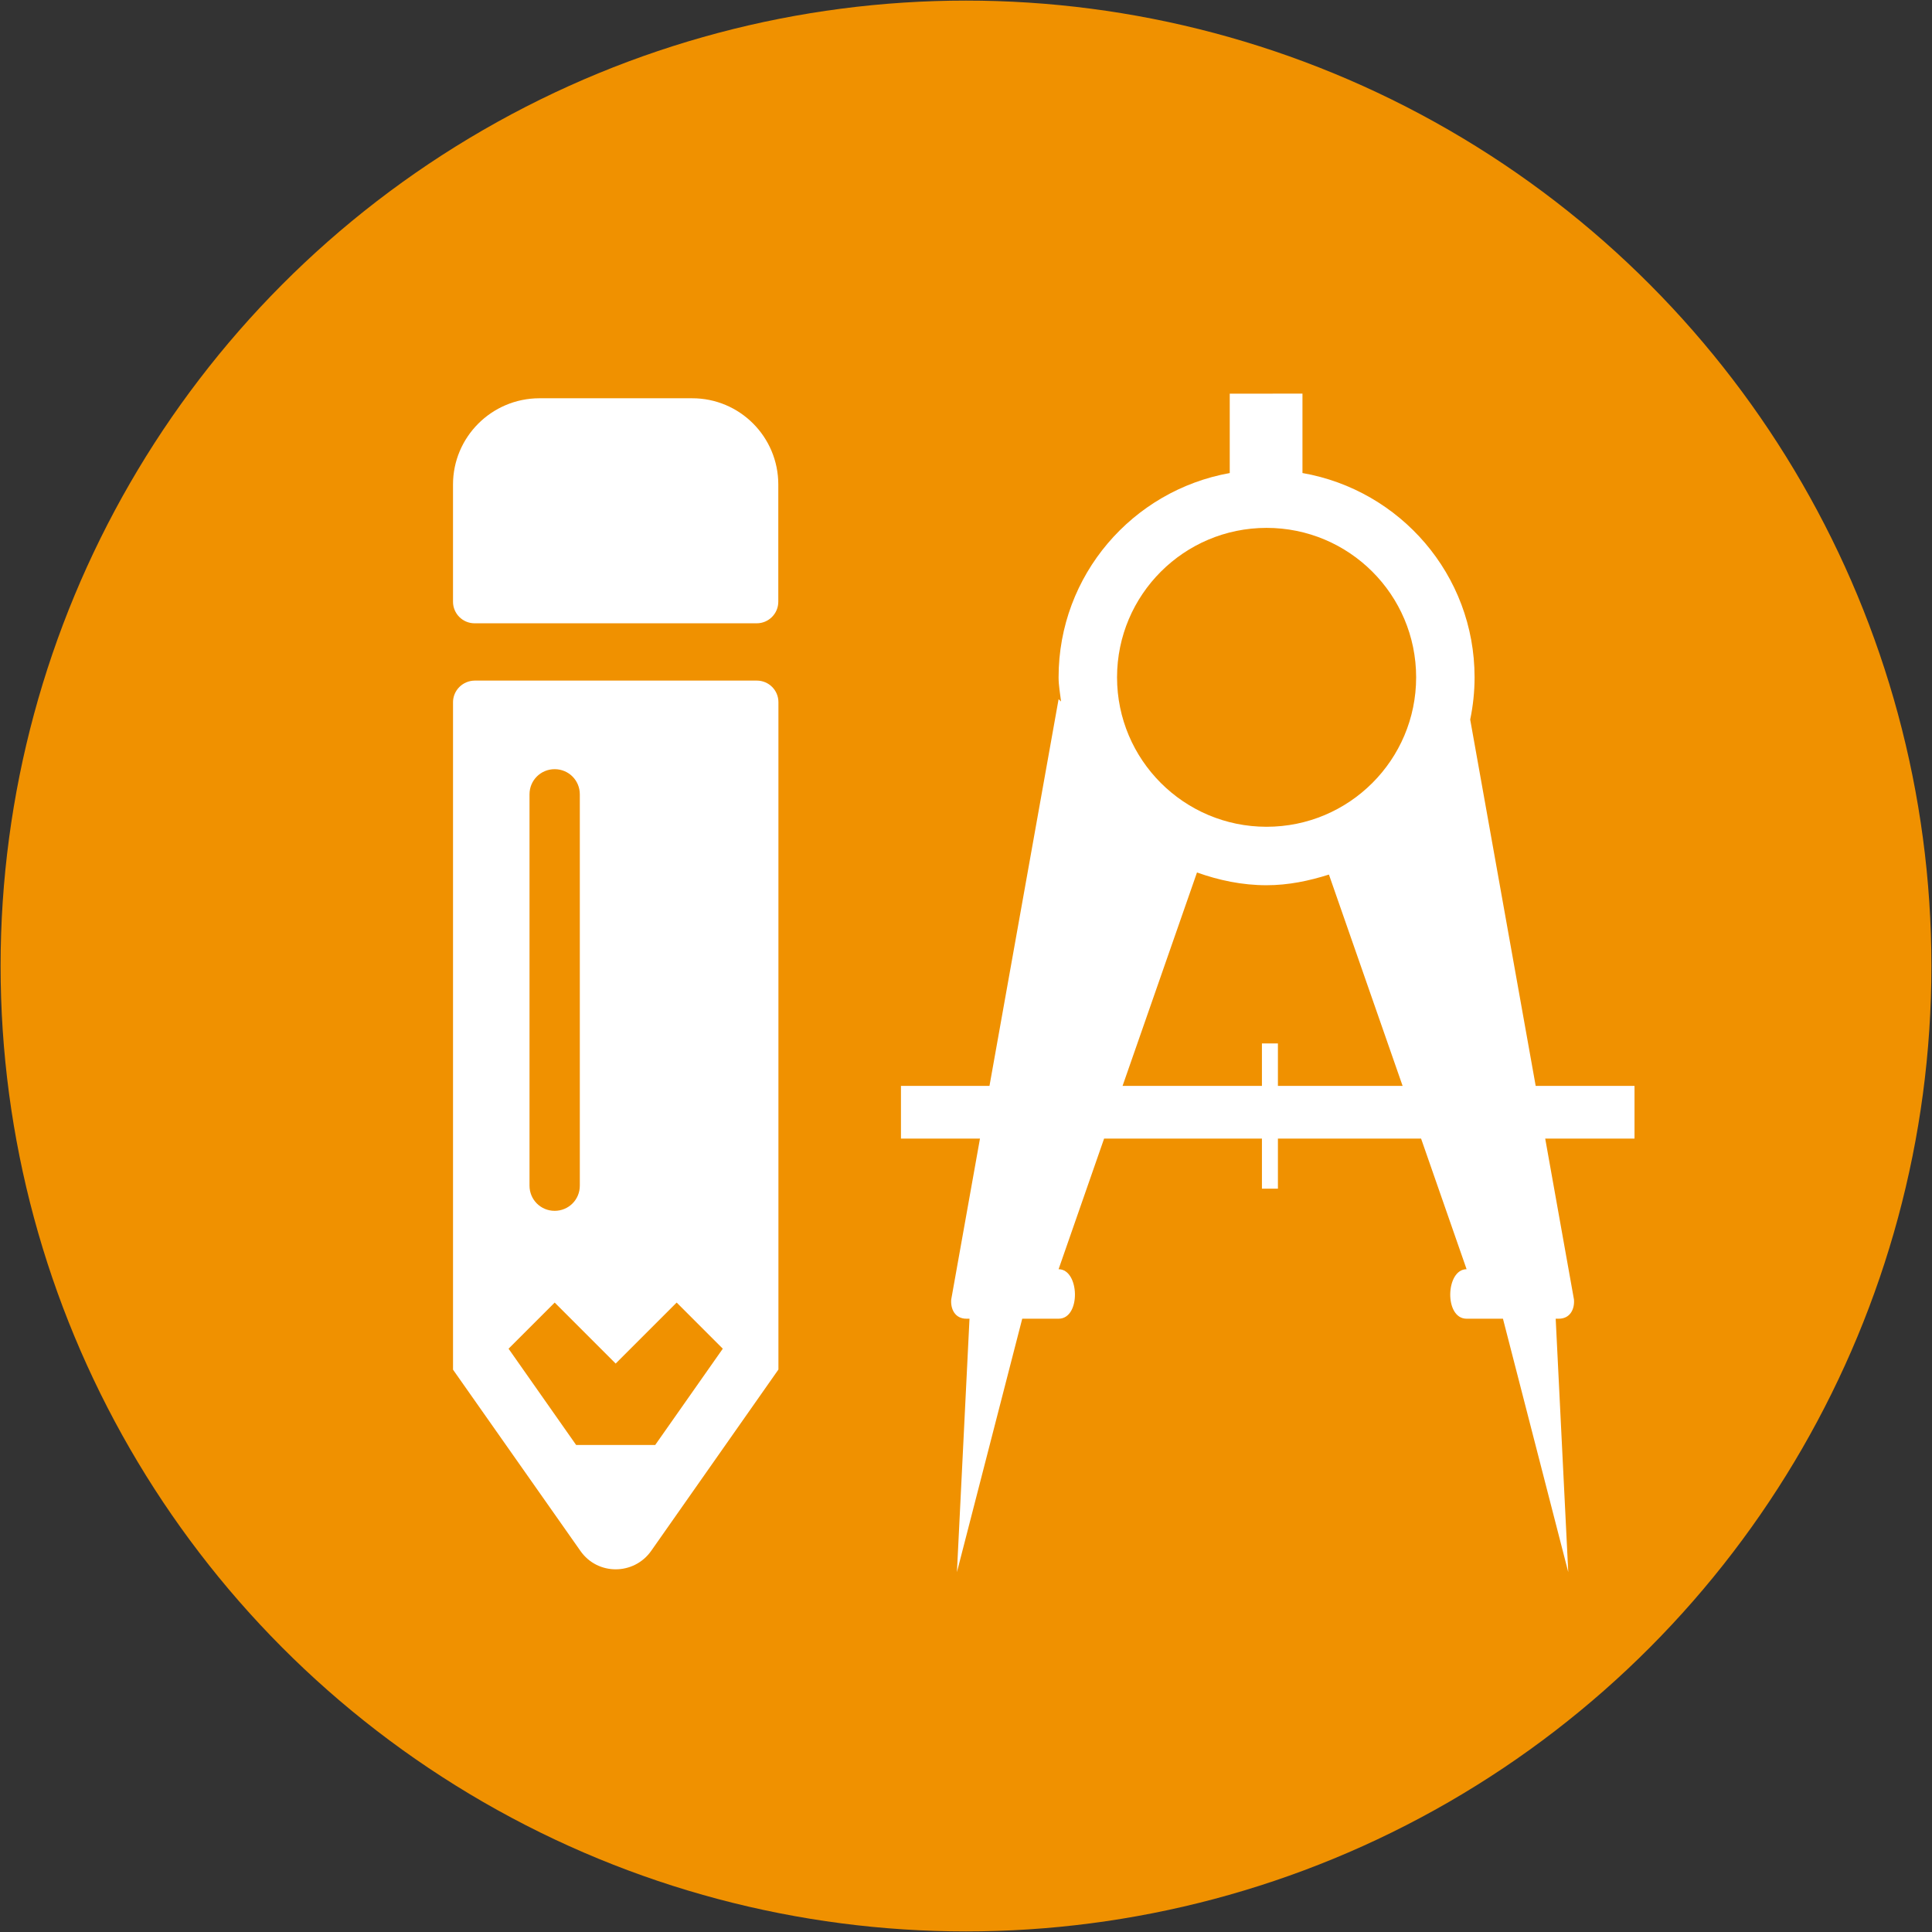
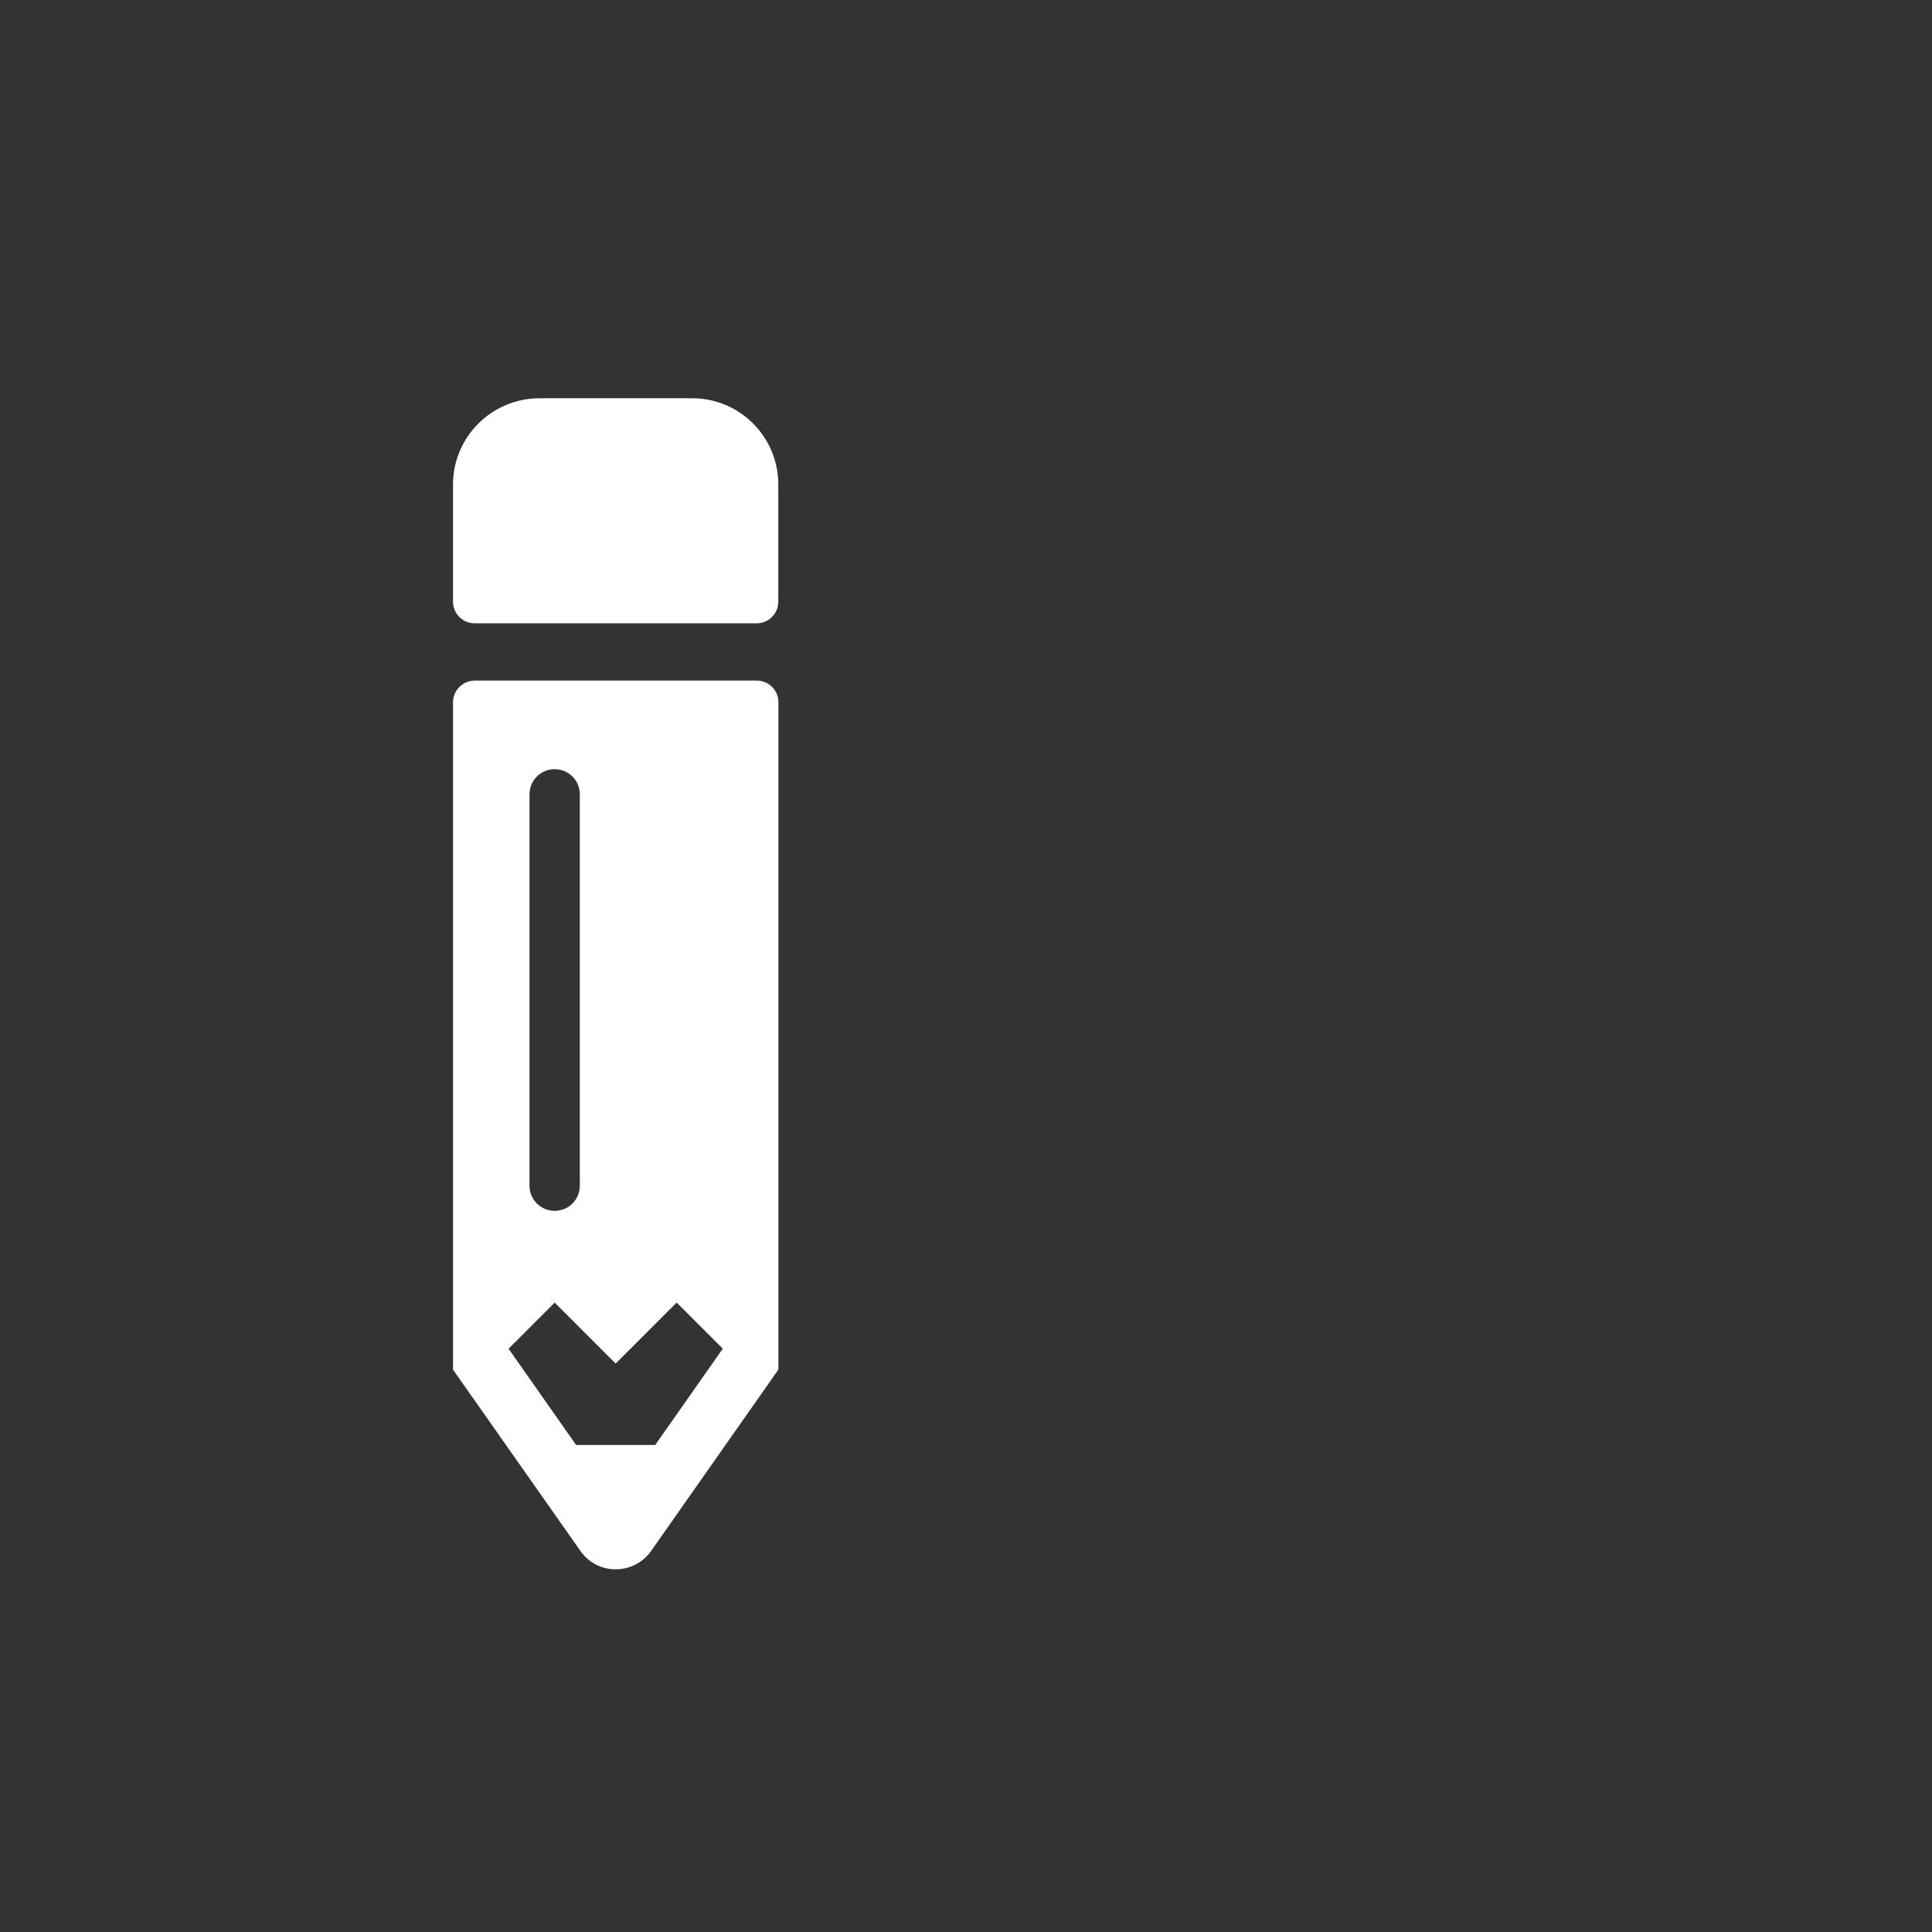
<svg xmlns="http://www.w3.org/2000/svg" xmlns:ns1="http://sodipodi.sourceforge.net/DTD/sodipodi-0.dtd" xmlns:ns2="http://www.inkscape.org/namespaces/inkscape" aria-hidden="true" data-prefix="fas" data-icon="pencil-alt" role="img" viewBox="0 0 105 105" class="svg-inline--fa fa-pencil-alt fa-w-16 fa-9x" version="1.1" id="svg4" ns1:docname="studio.svg" width="105" height="105" ns2:version="0.92.1 r15371">
  <rect x="0" y="0" width="105" height="105" fill="#333333" stroke="none" />
  <defs id="defs8" />
  <ns1:namedview pagecolor="#ffffff" bordercolor="#666666" borderopacity="1" objecttolerance="10" gridtolerance="10" guidetolerance="10" ns2:pageopacity="0" ns2:pageshadow="2" ns2:window-width="1855" ns2:window-height="1056" id="namedview6" showgrid="false" ns2:zoom="2.6074563" ns2:cx="89.286366" ns2:cy="52.871011" ns2:window-x="65" ns2:window-y="24" ns2:window-maximized="1" ns2:current-layer="layer3" showguides="true" ns2:lockguides="false" ns2:measure-start="0,0" ns2:measure-end="0,0" ns2:guide-bbox="true" />
  <g ns2:groupmode="layer" id="layer1" ns2:label="disque orange" style="display:inline" ns1:insensitive="true">
-     <circle style="opacity:1;vector-effect:none;fill:#f09100;fill-opacity:1;stroke:#000000;stroke-width:0.064;stroke-linecap:butt;stroke-linejoin:miter;stroke-miterlimit:3.7;stroke-dasharray:none;stroke-dashoffset:0;stroke-opacity:0" id="path4487" cx="52.5" cy="52.5" r="52.468" />
-   </g>
+     </g>
  <g ns2:groupmode="layer" id="layer3" ns2:label="graphique 1">
    <path d="m 42.299,26.334 -2e-5,6.367 c -3e-6,0.649 -0.525,1.174 -1.174,1.174 l -15.331,5e-5 c -0.649,2e-6 -1.174,-0.525 -1.174,-1.174 l 2.1e-5,-6.367 c 8e-6,-2.583 2.099,-4.682 4.689,-4.689 l 8.301,-2.6e-5 c 2.59,-0.007 4.689,2.092 4.689,4.689 z m -17.678,11.836 -1.18e-4,36.268 6.926,9.854 c 0.932,1.333 2.9,1.326 3.84,-1.4e-5 l 6.919,-9.861 1.2e-4,-36.268 c 3e-6,-0.649 -0.525,-1.174 -1.174,-1.174 l -15.331,5e-5 c -0.656,0.007 -1.181,0.532 -1.181,1.181 z m 5.524,27.636 c -0.76,2e-6 -1.367,-0.608 -1.367,-1.367 l 6.9e-5,-21.269 c 2e-6,-0.76 0.608,-1.367 1.367,-1.367 0.76,-3e-6 1.367,0.608 1.367,1.367 l -6.9e-5,21.269 c -2e-6,0.76 -0.608,1.367 -1.367,1.367 z m 3.315,8.301 3.315,-3.315 2.507,2.507 -3.674,5.234 -4.295,1.3e-5 -3.674,-5.234 2.507,-2.507 z" class="" id="path2" ns2:connector-curvature="0" style="fill:#ffffff;fill-opacity:1;stroke-width:0.098" />
-     <path style="opacity:1;vector-effect:none;fill:#ffffff;fill-opacity:1;stroke:none;stroke-width:14.127;stroke-linecap:round;stroke-linejoin:round;stroke-miterlimit:4;stroke-dasharray:none;stroke-opacity:1;paint-order:markers fill stroke" d="m 66.834,21.394 v 4.315 c -5.283,0.947 -9.301,5.547 -9.302,11.102 1.01e-4,0.45 0.083,0.877 0.135,1.314 L 57.532,38 53.776,59.015 h -4.811 v 2.866 h 4.294 l -1.562,8.743 c -0.044,0.496 0.191,1.057 0.848,1.045 h 0.145 l -0.683,13.772 3.549,-13.772 h 1.976 c 1.228,0 1.142,-2.69 0,-2.69 l 2.473,-7.098 h 8.578 v 2.721 h 0.869 v -2.721 h 7.781 l 2.473,7.098 c -1.142,0 -1.228,2.69 0,2.69 h 1.976 l 3.549,13.772 -0.683,-13.772 h 0.145 c 0.658,0.012 0.892,-0.549 0.848,-1.045 L 83.979,61.881 h 4.853 V 59.015 H 83.461 L 79.902,39.107 c 0.154,-0.743 0.238,-1.509 0.238,-2.297 -8.95e-4,-5.573 -4.047,-10.175 -9.354,-11.102 v -4.315 z m 1.997,7.295 c 4.489,-0.003 8.133,3.633 8.133,8.122 0,4.489 -3.644,8.125 -8.133,8.122 -4.485,-0.003 -8.12,-3.638 -8.122,-8.122 0.003,-4.485 3.638,-8.119 8.122,-8.122 z m -3.777,18.728 c 1.186,0.423 2.445,0.693 3.777,0.693 1.192,8.15e-4 2.315,-0.238 3.394,-0.579 l 4.004,11.485 h -6.777 v -2.307 h -0.869 v 2.307 h -7.574 z" id="path4534" ns2:connector-curvature="0" />
  </g>
</svg>